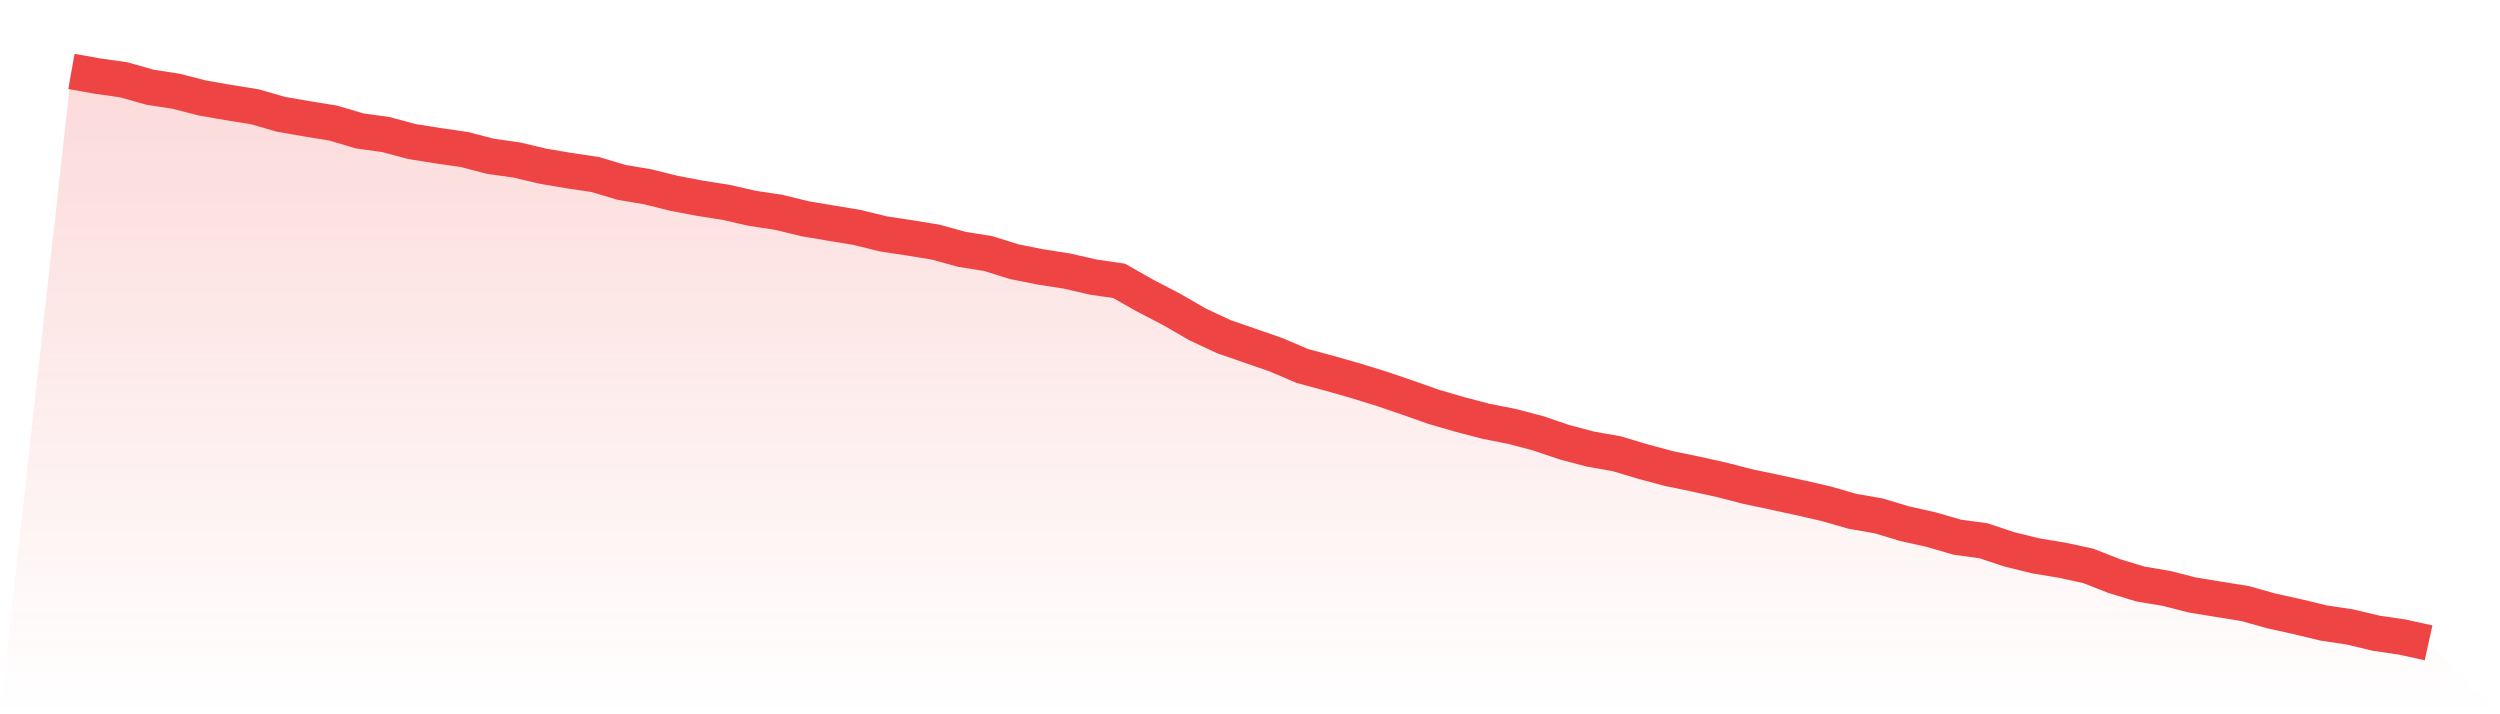
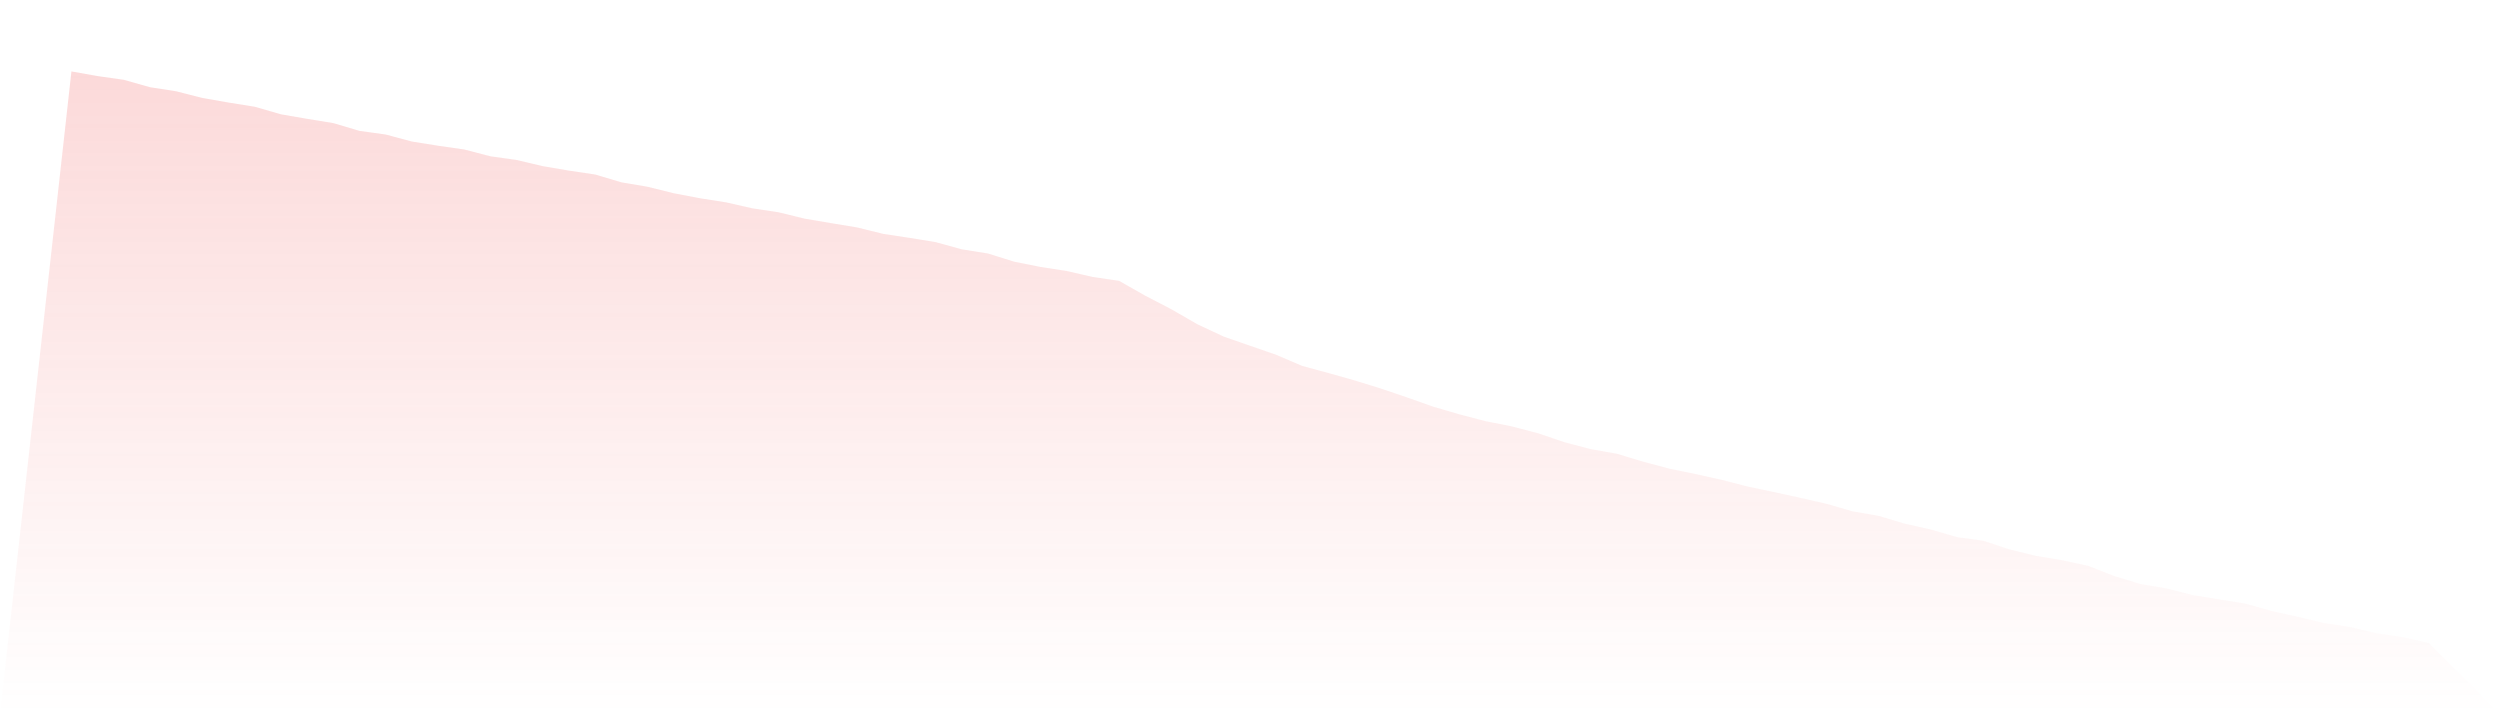
<svg xmlns="http://www.w3.org/2000/svg" viewBox="0 0 140 40">
  <defs>
    <linearGradient id="gradient" x1="0" x2="0" y1="0" y2="1">
      <stop offset="0%" stop-color="#ef4444" stop-opacity="0.2" />
      <stop offset="100%" stop-color="#ef4444" stop-opacity="0" />
    </linearGradient>
  </defs>
  <path d="M4,4 L4,4 L5.467,4.261 L6.933,4.469 L8.4,4.884 L9.867,5.112 L11.333,5.487 L12.8,5.743 L14.267,5.978 L15.733,6.401 L17.2,6.655 L18.667,6.894 L20.133,7.33 L21.6,7.533 L23.067,7.926 L24.533,8.161 L26,8.372 L27.467,8.753 L28.933,8.96 L30.4,9.306 L31.867,9.555 L33.333,9.773 L34.8,10.211 L36.267,10.459 L37.733,10.823 L39.2,11.102 L40.667,11.333 L42.133,11.667 L43.6,11.887 L45.067,12.246 L46.533,12.494 L48,12.737 L49.467,13.098 L50.933,13.32 L52.4,13.56 L53.867,13.964 L55.333,14.198 L56.8,14.656 L58.267,14.949 L59.733,15.176 L61.2,15.512 L62.667,15.728 L64.133,16.558 L65.6,17.321 L67.067,18.167 L68.533,18.852 L70,19.361 L71.467,19.869 L72.933,20.496 L74.4,20.891 L75.867,21.307 L77.333,21.76 L78.8,22.258 L80.267,22.776 L81.733,23.205 L83.2,23.589 L84.667,23.879 L86.133,24.264 L87.6,24.761 L89.067,25.15 L90.533,25.407 L92,25.848 L93.467,26.241 L94.933,26.543 L96.4,26.868 L97.867,27.246 L99.333,27.554 L100.8,27.874 L102.267,28.21 L103.733,28.632 L105.2,28.888 L106.667,29.328 L108.133,29.655 L109.6,30.081 L111.067,30.281 L112.533,30.767 L114,31.128 L115.467,31.37 L116.933,31.686 L118.4,32.26 L119.867,32.706 L121.333,32.953 L122.8,33.327 L124.267,33.564 L125.733,33.801 L127.2,34.213 L128.667,34.537 L130.133,34.89 L131.6,35.11 L133.067,35.461 L134.533,35.676 L136,36 L140,40 L0,40 z" fill="url(#gradient)" />
-   <path d="M4,4 L4,4 L5.467,4.261 L6.933,4.469 L8.4,4.884 L9.867,5.112 L11.333,5.487 L12.8,5.743 L14.267,5.978 L15.733,6.401 L17.2,6.655 L18.667,6.894 L20.133,7.33 L21.6,7.533 L23.067,7.926 L24.533,8.161 L26,8.372 L27.467,8.753 L28.933,8.96 L30.4,9.306 L31.867,9.555 L33.333,9.773 L34.8,10.211 L36.267,10.459 L37.733,10.823 L39.2,11.102 L40.667,11.333 L42.133,11.667 L43.6,11.887 L45.067,12.246 L46.533,12.494 L48,12.737 L49.467,13.098 L50.933,13.32 L52.4,13.56 L53.867,13.964 L55.333,14.198 L56.8,14.656 L58.267,14.949 L59.733,15.176 L61.2,15.512 L62.667,15.728 L64.133,16.558 L65.6,17.321 L67.067,18.167 L68.533,18.852 L70,19.361 L71.467,19.869 L72.933,20.496 L74.4,20.891 L75.867,21.307 L77.333,21.76 L78.8,22.258 L80.267,22.776 L81.733,23.205 L83.2,23.589 L84.667,23.879 L86.133,24.264 L87.6,24.761 L89.067,25.15 L90.533,25.407 L92,25.848 L93.467,26.241 L94.933,26.543 L96.4,26.868 L97.867,27.246 L99.333,27.554 L100.8,27.874 L102.267,28.21 L103.733,28.632 L105.2,28.888 L106.667,29.328 L108.133,29.655 L109.6,30.081 L111.067,30.281 L112.533,30.767 L114,31.128 L115.467,31.37 L116.933,31.686 L118.4,32.26 L119.867,32.706 L121.333,32.953 L122.8,33.327 L124.267,33.564 L125.733,33.801 L127.2,34.213 L128.667,34.537 L130.133,34.89 L131.6,35.11 L133.067,35.461 L134.533,35.676 L136,36" fill="none" stroke="#ef4444" stroke-width="2" />
</svg>